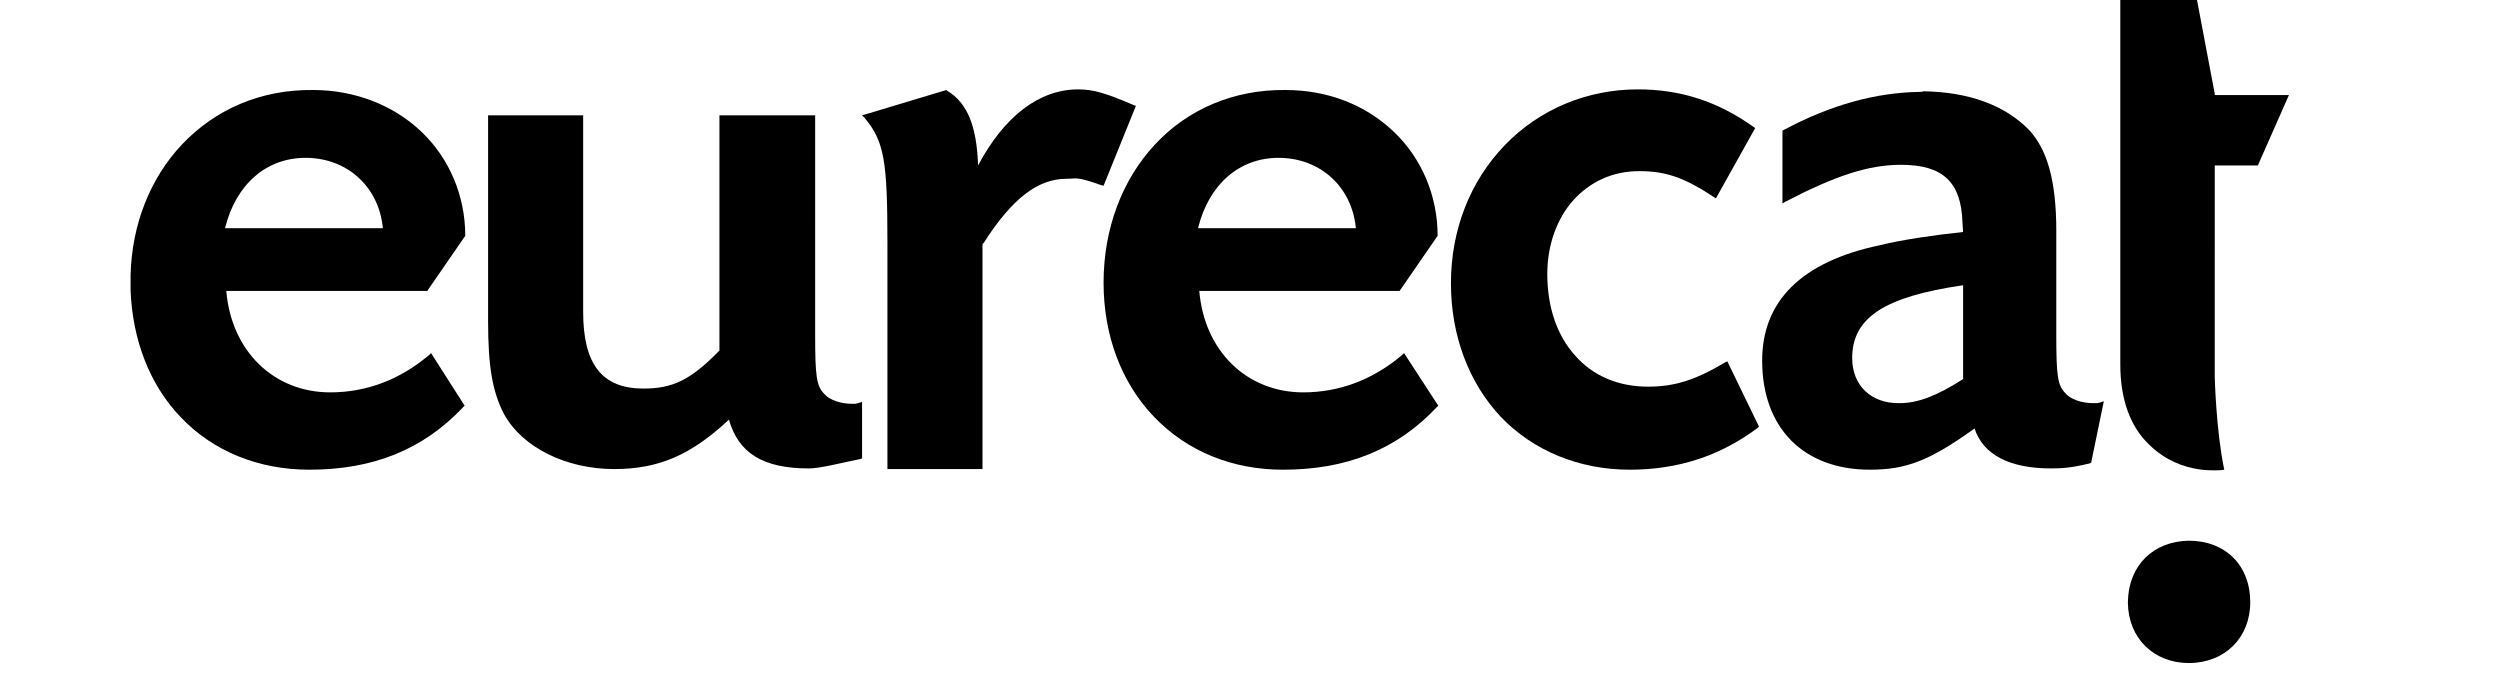
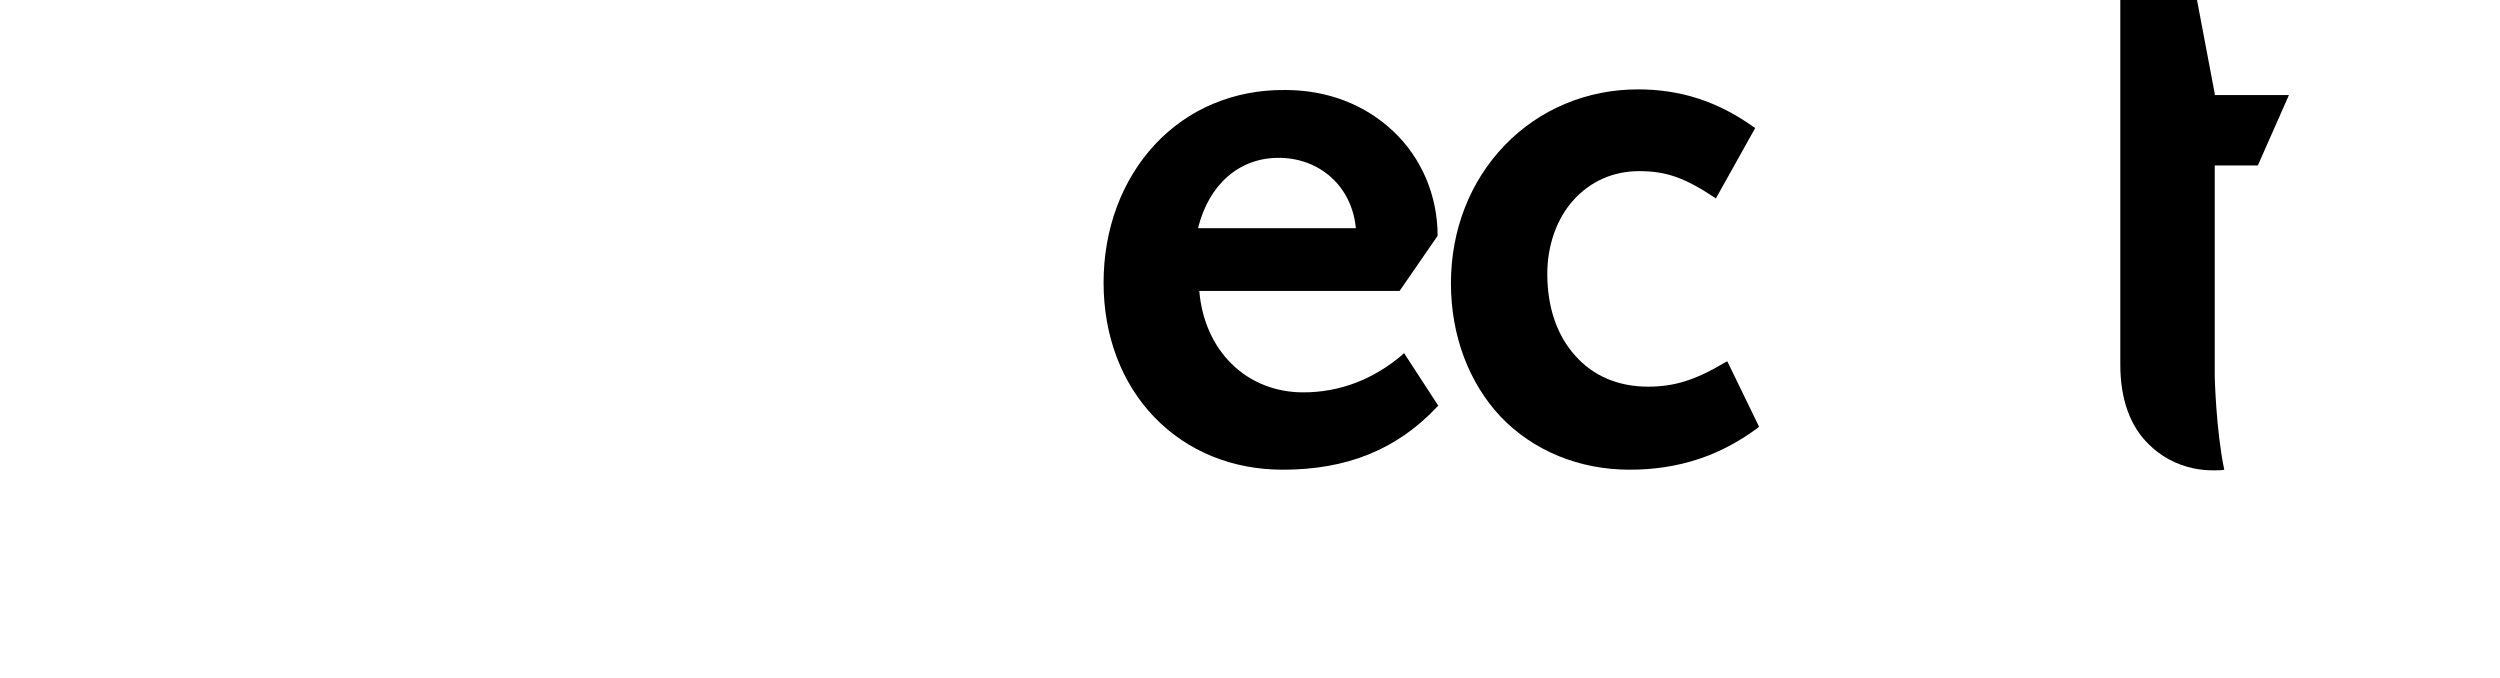
<svg xmlns="http://www.w3.org/2000/svg" version="1.1" id="Layer_1" x="0px" y="0px" viewBox="0 0 394.4 106.9" style="enable-background:new 0 0 394.4 106.9;" xml:space="preserve">
  <g>
    <g>
      <g>
-         <path d="M335.7,94.9v0.3c0.1,5.5,4.1,9.4,9.6,9.4c5.7,0,9.7-4,9.7-9.6c0-5.8-3.9-9.7-9.7-9.7C339.7,85.4,335.8,89.2,335.7,94.9" />
-         <path d="M28.7,22.8c-5,5.3-7.9,12.6-8.1,20.6v2.4c0.3,7.8,3,14.9,7.9,20c5.1,5.4,12.3,8.3,20.3,8.3c10.1,0,18-3.2,24.3-9.9     l0.2-0.2L68,55.7l-0.3,0.3c-4.6,3.9-9.9,5.9-15.6,5.9c-8.9,0-15.6-6.5-16.4-16h31.7l6-8.7c0-6.3-2.5-12.2-6.9-16.4     s-10.5-6.6-17.1-6.6C41.2,14.1,34,17.2,28.7,22.8 M48.2,24.9c6.6,0,11.6,4.6,12.2,11.1H35.5C37.2,29.1,42,24.9,48.2,24.9" />
        <path d="M182.2,22.8c-5.2,5.6-8.1,13.3-8.1,21.8c0,8.3,2.8,15.8,8,21.2s12.3,8.3,20.3,8.3c10.1,0,18-3.2,24.3-9.9l0.2-0.2     l-5.4-8.3l-0.3,0.3c-4.6,3.9-9.9,5.9-15.6,5.9c-8.9,0-15.6-6.5-16.4-16h31.6l6-8.7c0-6.3-2.5-12.2-6.9-16.4     c-4.5-4.3-10.5-6.6-17.1-6.6C194.7,14.1,187.4,17.2,182.2,22.8 M201.7,24.9c6.6,0,11.6,4.6,12.2,11.1H189     C190.7,29.1,195.5,24.9,201.7,24.9" />
-         <path d="M113.5,18.2v37.1c-4.5,4.6-7.3,6-12,6c-6.5,0-9.5-3.8-9.5-12.1v-31H77v32.4c0,7.3,0.7,11.2,2.5,14.7     c2.9,5.3,9.8,8.7,17.4,8.7c7,0,12.1-2.2,18.1-7.8c1.5,5.3,5.4,7.7,12.6,7.7c1.8,0,5.2-0.9,8.2-1.5l0.2-0.1l0-8.9l-0.6,0.2     c-0.3,0.1-0.5,0.1-0.6,0.1c-0.1,0-0.3,0-0.4,0c-1.8,0-3.5-0.6-4.3-1.5c-1.3-1.3-1.5-2.7-1.5-9.5V18.2H113.5z" />
-         <path d="M154.3,26.1c-0.2-6.2-1.7-9.9-4.9-11.8l-0.1-0.1L136,18.2v0l0.4,0.4c3.1,3.7,3.6,6.8,3.6,19.7V74h15V38.5l0.1-0.1     l0.1-0.1c4.5-7,8.5-10.1,13.1-10.1c1.7,0,1.4-0.4,5.4,1l0.4,0.1l5.1-12.6l-0.3-0.1c-4.4-1.9-6.4-2.5-8.8-2.5     C163.9,14.1,158.4,18.4,154.3,26.1" />
        <path d="M237.4,22.9c-5.5,5.7-8.5,13.4-8.5,21.8c0,8.2,2.8,15.7,7.9,21.1c5.1,5.3,12.3,8.3,20.3,8.3c7.7,0,14.3-2.2,20.2-6.6     l0.2-0.2l-5-10.3l-0.4,0.2c-4.7,2.8-8,3.8-12.1,3.8c-4.7,0-8.7-1.7-11.5-4.9c-2.9-3.2-4.4-7.7-4.4-12.9c0-4.5,1.5-8.7,4.1-11.6     c2.7-3,6.3-4.6,10.4-4.6c4.2,0,7.1,1,11.8,4.1l0.3,0.2l6.2-11.1l-0.3-0.2c-5.6-4-11.5-5.9-18.2-5.9     C250.4,14.1,242.9,17.2,237.4,22.9" />
-         <path d="M302.8,14.5c-6.8,0.1-13.9,2-21.4,6l-0.2,0.1v11.5l0.5-0.3c7.9-4.1,13.1-5.8,18.2-5.8c6.6,0,9.5,2.7,9.7,9.1l0.1,1.5     c-4.7,0.5-9.5,1.2-13.2,2.1c-12.3,2.6-18.5,8.8-18.5,18.2c0,10.6,6.5,17.2,17,17.2c5.7,0,9.4-1.4,16.5-6.5     c1.4,4.2,5.6,6.3,12.1,6.3c1.8,0,3.2-0.1,6.1-0.8l0.2-0.1l2-9.7l-0.6,0.2c-0.3,0.1-0.5,0.1-0.6,0.1c-0.1,0-0.3,0-0.5,0     c-1.8,0-3.5-0.6-4.3-1.5c-1.3-1.3-1.5-2.7-1.5-9.5V36.4c0-7.8-1.4-12.8-4.3-15.9c-3.8-3.9-9.5-6-16.7-6.1     C303.4,14.5,302.8,14.5,302.8,14.5z M292.2,56.5c0-6.4,5.1-9.7,17.5-11.5v14.8c-4.2,2.7-7.2,3.8-10,3.8     C295.2,63.7,292.2,60.8,292.2,56.5" />
        <path d="M334.5,0v15.1l0,0.1v20.7h0v21.6c0,5.4,1.5,9.7,4.5,12.6c1.8,1.8,4.2,3.2,7.1,3.8c1,0.2,2,0.3,3,0.3h0.3v0     c0.5,0,1,0,1.5-0.1c-1.3-6.2-1.5-14.6-1.5-14.6V39.3v-0.2V26.1h6.8l4.9-11.1v0h0l0,0h-11.7l0-0.2L346.6,0H334.5z" />
      </g>
    </g>
  </g>
</svg>